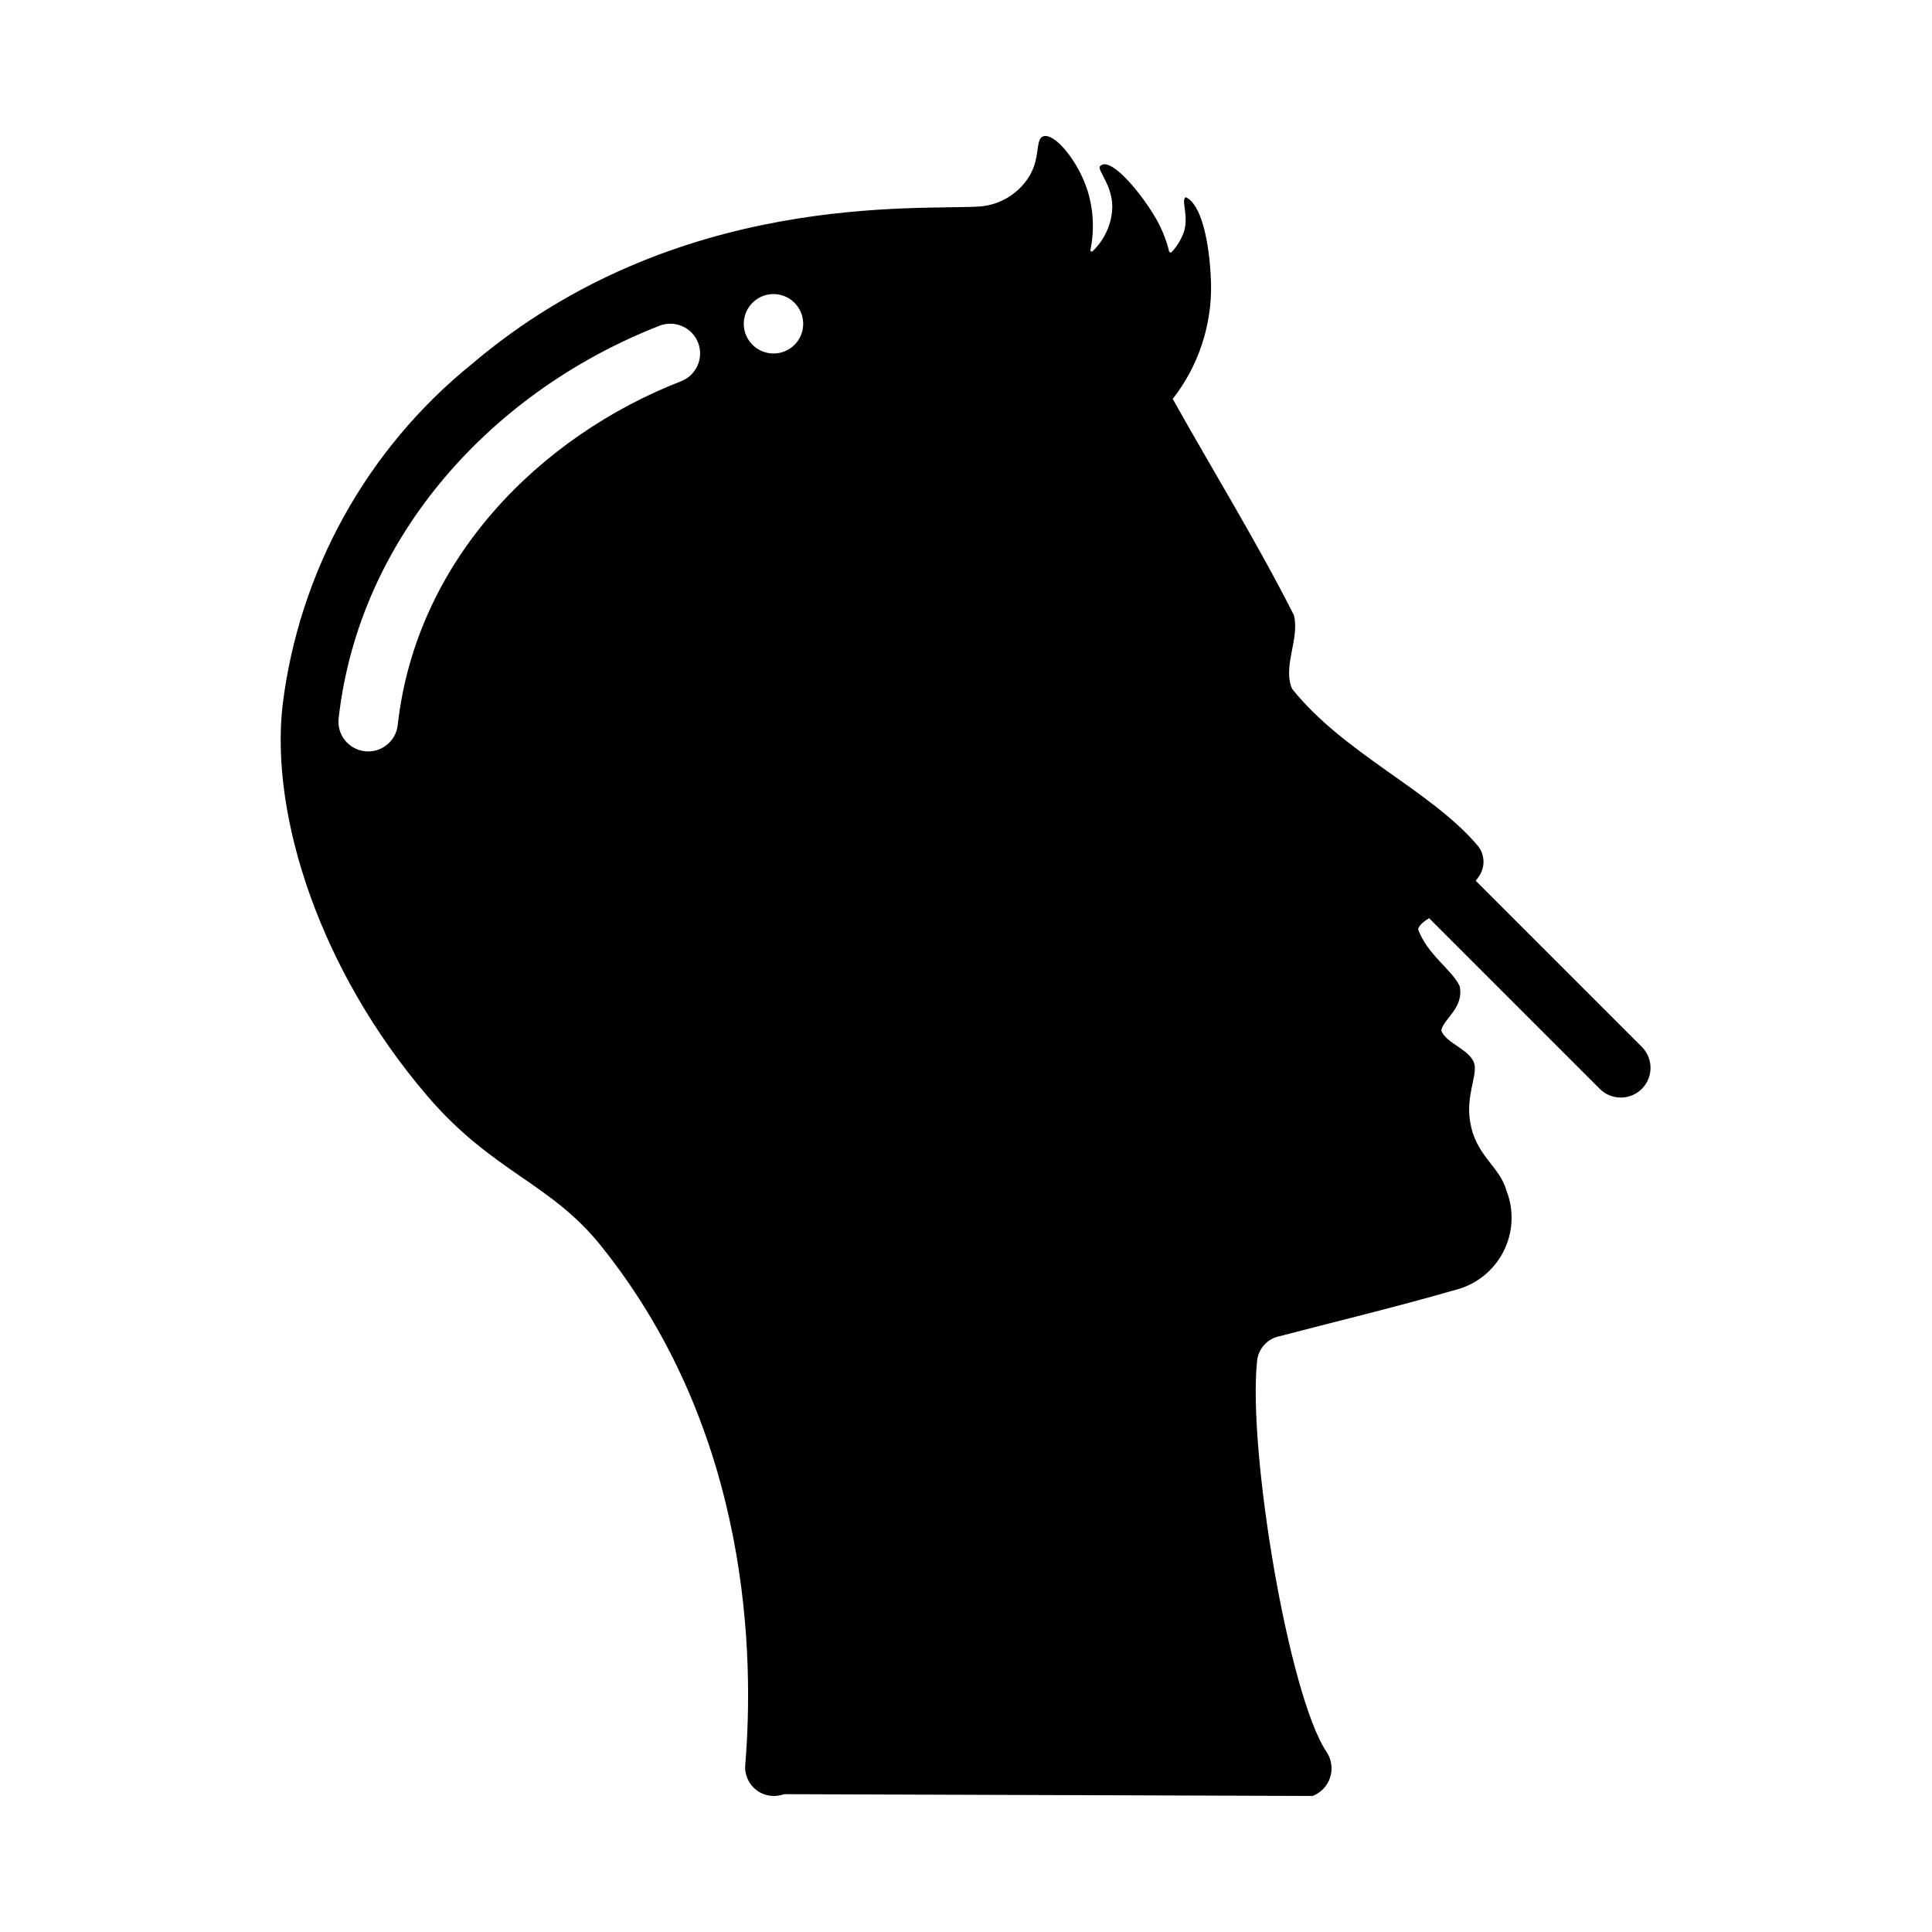
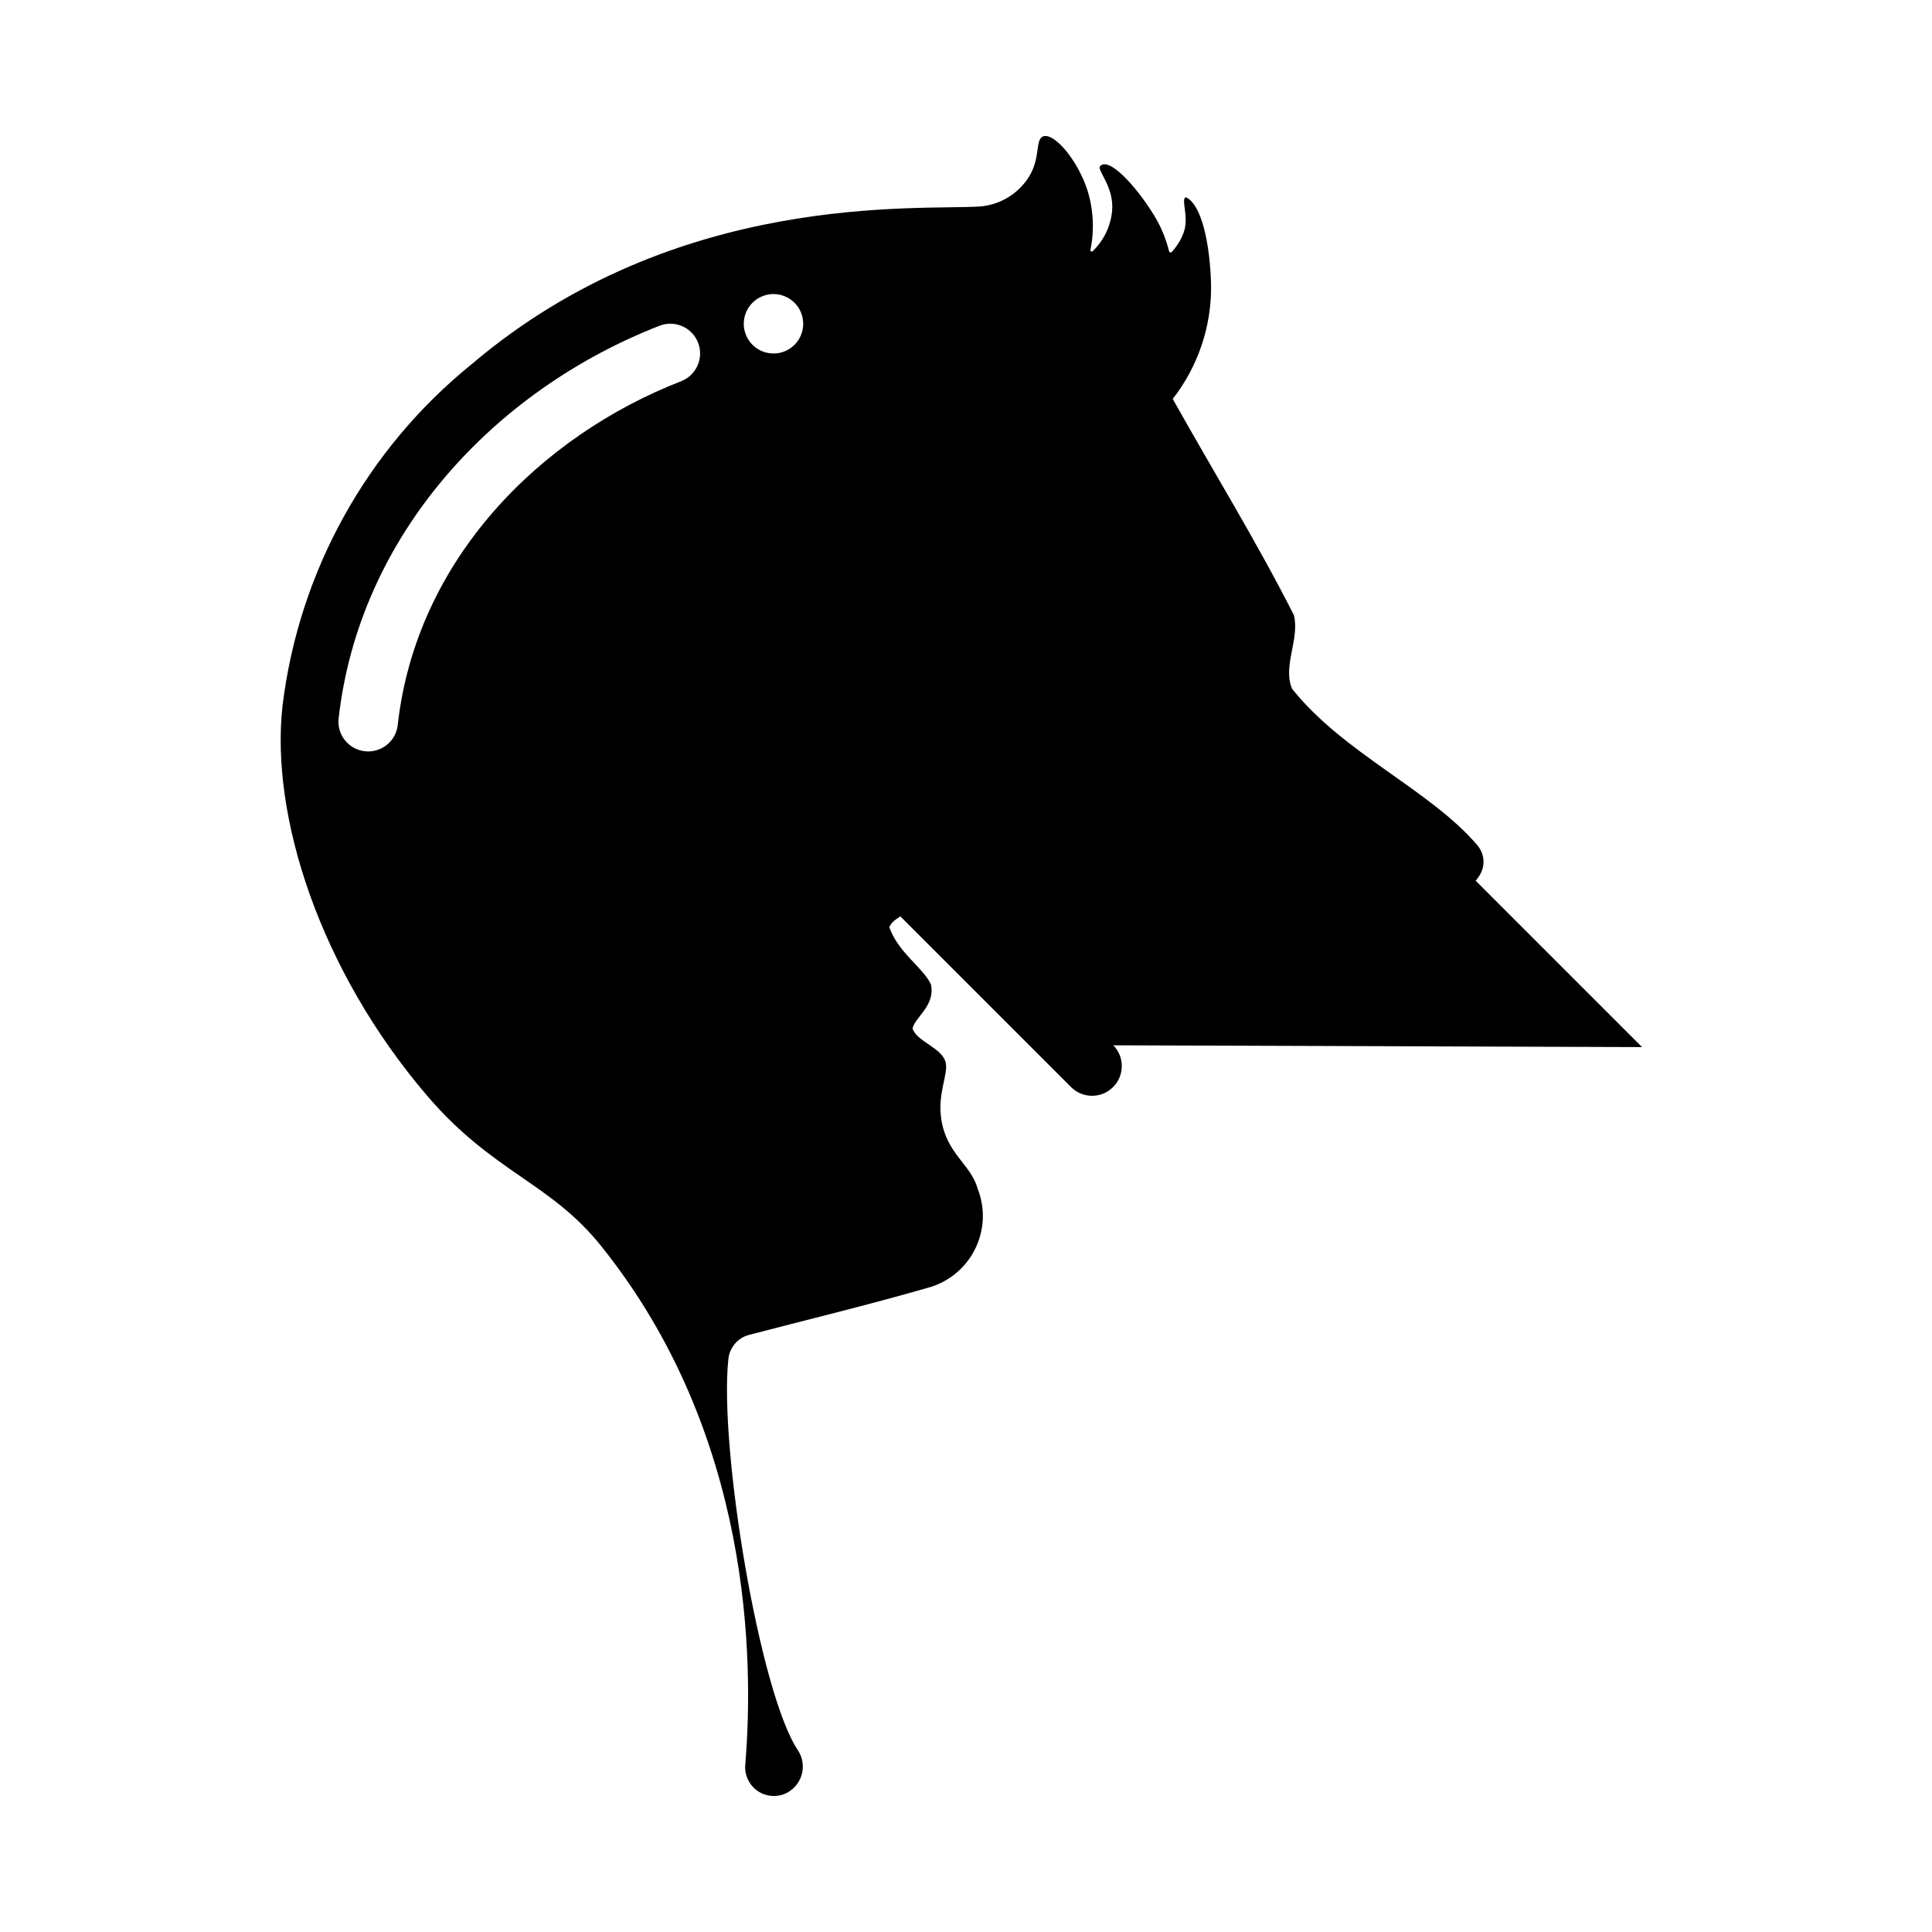
<svg xmlns="http://www.w3.org/2000/svg" fill="#000000" width="800px" height="800px" version="1.1" viewBox="144 144 512 512">
-   <path d="m579.16 421.49-44.082-44.082c0.367-0.453 0.711-0.926 1.023-1.418 1.57-2.484 1.348-5.703-0.551-7.949-12.516-14.719-35.426-24.324-49.121-41.484-2.598-5.984 2.047-13.227 0.473-19.523-9.84-19.445-21.41-38.18-32.117-57.309 6.801-8.711 10.387-19.496 10.152-30.543-0.316-10.941-2.598-21.176-6.691-22.906-1.418 0.551 1.023 5.273-0.629 9.523-0.711 1.867-1.781 3.578-3.148 5.035-0.102 0.074-0.23 0.098-0.352 0.07-0.121-0.031-0.223-0.113-0.277-0.227-0.836-3.449-2.219-6.746-4.094-9.762-4.644-7.559-11.965-15.586-14.25-12.832-0.789 1.023 3.777 5.512 3.227 11.73h0.004c-0.359 4.07-2.176 7.871-5.117 10.707-0.105 0.137-0.293 0.18-0.445 0.102-0.156-0.078-0.23-0.25-0.188-0.418 1.074-5.231 0.805-10.645-0.785-15.742-2.519-7.871-8.738-15.352-11.73-14.328-2.203 0.789-0.629 5.668-3.777 10.707-2.828 4.508-7.609 7.422-12.91 7.871-16.215 1.102-80.453-4.328-134.69 41.723-27.902 22.543-45.918 55.074-50.223 90.684-3.227 29.125 9.84 69.98 38.414 103.36 17.398 20.309 32.512 22.828 46.051 39.754 39.91 49.75 40.461 109.42 38.18 137.37-0.258 2.613 0.852 5.176 2.934 6.777 2.082 1.602 4.84 2.016 7.301 1.094l140.12 0.473c2.219-0.855 3.926-2.672 4.644-4.938s0.371-4.734-0.941-6.711c-10.078-14.957-20.941-80.059-18.422-103.68 0.32-3.043 2.477-5.574 5.43-6.375 14.09-3.699 31.41-7.871 47.23-12.438h0.004c5.477-1.418 10.082-5.121 12.641-10.168 2.562-5.043 2.832-10.945 0.742-16.203-1.812-6.453-8.188-9.133-9.605-18.262-1.102-6.691 1.812-11.965 1.18-14.957-0.789-4.094-7.793-5.668-8.816-9.211 0.707-3.07 6.062-5.984 4.879-11.652-2.047-4.41-8.66-8.422-11.02-15.113 0.316-1.102 1.418-1.969 2.914-2.914l45.344 45.344c3.102 2.981 8.02 2.922 11.051-0.129 3.031-3.051 3.051-7.973 0.047-11.051zm-254.58-176.49c-37.473 14.562-70.297 47.312-75.18 91.156-0.492 4.312-4.383 7.414-8.695 6.934-4.312-0.477-7.43-4.352-6.969-8.664 5.434-48.492 41.012-86.984 85.176-104.15 4.047-1.496 8.543 0.539 10.094 4.562 1.551 4.027-0.422 8.555-4.426 10.16zm24.402-7.32v-0.004c-3.184 0-6.055-1.918-7.273-4.859s-0.543-6.324 1.707-8.578c2.25-2.25 5.637-2.926 8.578-1.707s4.859 4.09 4.859 7.273c0.008 2.09-0.82 4.098-2.297 5.574-1.477 1.48-3.484 2.305-5.574 2.297z" />
+   <path d="m579.16 421.49-44.082-44.082c0.367-0.453 0.711-0.926 1.023-1.418 1.57-2.484 1.348-5.703-0.551-7.949-12.516-14.719-35.426-24.324-49.121-41.484-2.598-5.984 2.047-13.227 0.473-19.523-9.84-19.445-21.41-38.18-32.117-57.309 6.801-8.711 10.387-19.496 10.152-30.543-0.316-10.941-2.598-21.176-6.691-22.906-1.418 0.551 1.023 5.273-0.629 9.523-0.711 1.867-1.781 3.578-3.148 5.035-0.102 0.074-0.23 0.098-0.352 0.07-0.121-0.031-0.223-0.113-0.277-0.227-0.836-3.449-2.219-6.746-4.094-9.762-4.644-7.559-11.965-15.586-14.25-12.832-0.789 1.023 3.777 5.512 3.227 11.73h0.004c-0.359 4.07-2.176 7.871-5.117 10.707-0.105 0.137-0.293 0.18-0.445 0.102-0.156-0.078-0.23-0.25-0.188-0.418 1.074-5.231 0.805-10.645-0.785-15.742-2.519-7.871-8.738-15.352-11.73-14.328-2.203 0.789-0.629 5.668-3.777 10.707-2.828 4.508-7.609 7.422-12.91 7.871-16.215 1.102-80.453-4.328-134.69 41.723-27.902 22.543-45.918 55.074-50.223 90.684-3.227 29.125 9.84 69.98 38.414 103.36 17.398 20.309 32.512 22.828 46.051 39.754 39.91 49.75 40.461 109.42 38.18 137.37-0.258 2.613 0.852 5.176 2.934 6.777 2.082 1.602 4.84 2.016 7.301 1.094c2.219-0.855 3.926-2.672 4.644-4.938s0.371-4.734-0.941-6.711c-10.078-14.957-20.941-80.059-18.422-103.68 0.32-3.043 2.477-5.574 5.43-6.375 14.09-3.699 31.41-7.871 47.23-12.438h0.004c5.477-1.418 10.082-5.121 12.641-10.168 2.562-5.043 2.832-10.945 0.742-16.203-1.812-6.453-8.188-9.133-9.605-18.262-1.102-6.691 1.812-11.965 1.18-14.957-0.789-4.094-7.793-5.668-8.816-9.211 0.707-3.07 6.062-5.984 4.879-11.652-2.047-4.41-8.66-8.422-11.02-15.113 0.316-1.102 1.418-1.969 2.914-2.914l45.344 45.344c3.102 2.981 8.02 2.922 11.051-0.129 3.031-3.051 3.051-7.973 0.047-11.051zm-254.58-176.49c-37.473 14.562-70.297 47.312-75.18 91.156-0.492 4.312-4.383 7.414-8.695 6.934-4.312-0.477-7.43-4.352-6.969-8.664 5.434-48.492 41.012-86.984 85.176-104.15 4.047-1.496 8.543 0.539 10.094 4.562 1.551 4.027-0.422 8.555-4.426 10.16zm24.402-7.32v-0.004c-3.184 0-6.055-1.918-7.273-4.859s-0.543-6.324 1.707-8.578c2.25-2.25 5.637-2.926 8.578-1.707s4.859 4.09 4.859 7.273c0.008 2.09-0.82 4.098-2.297 5.574-1.477 1.48-3.484 2.305-5.574 2.297z" />
</svg>